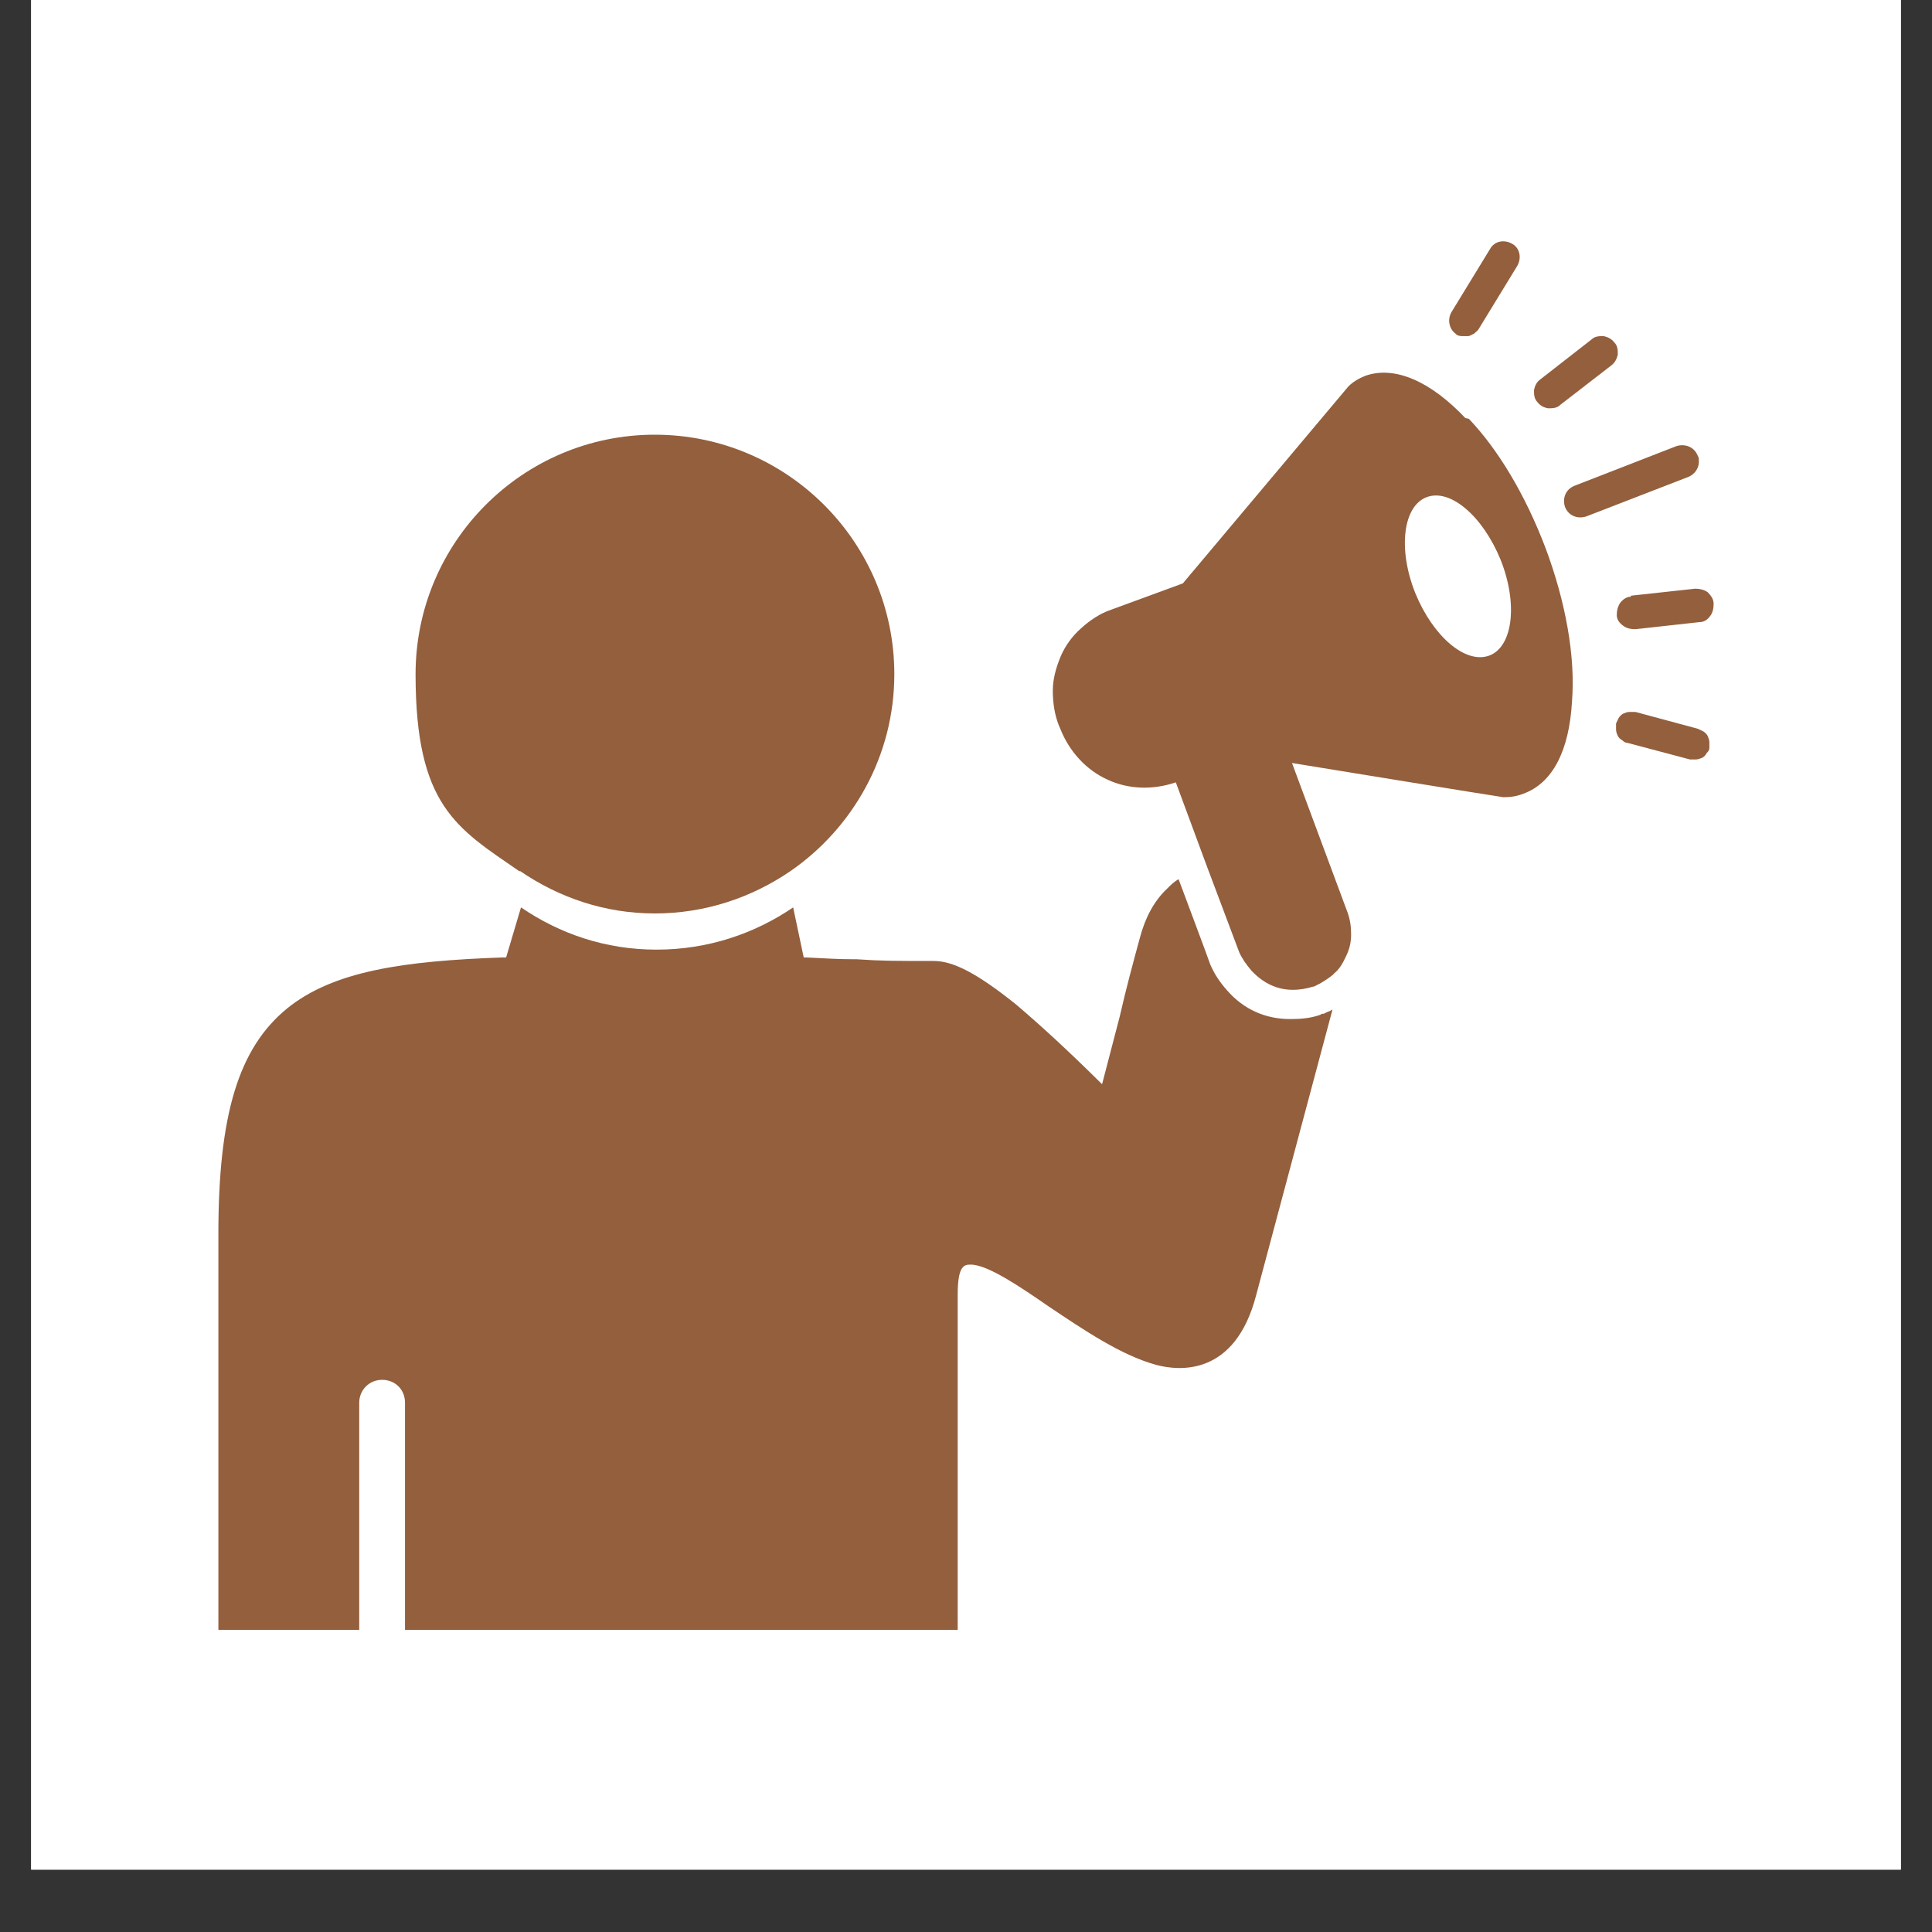
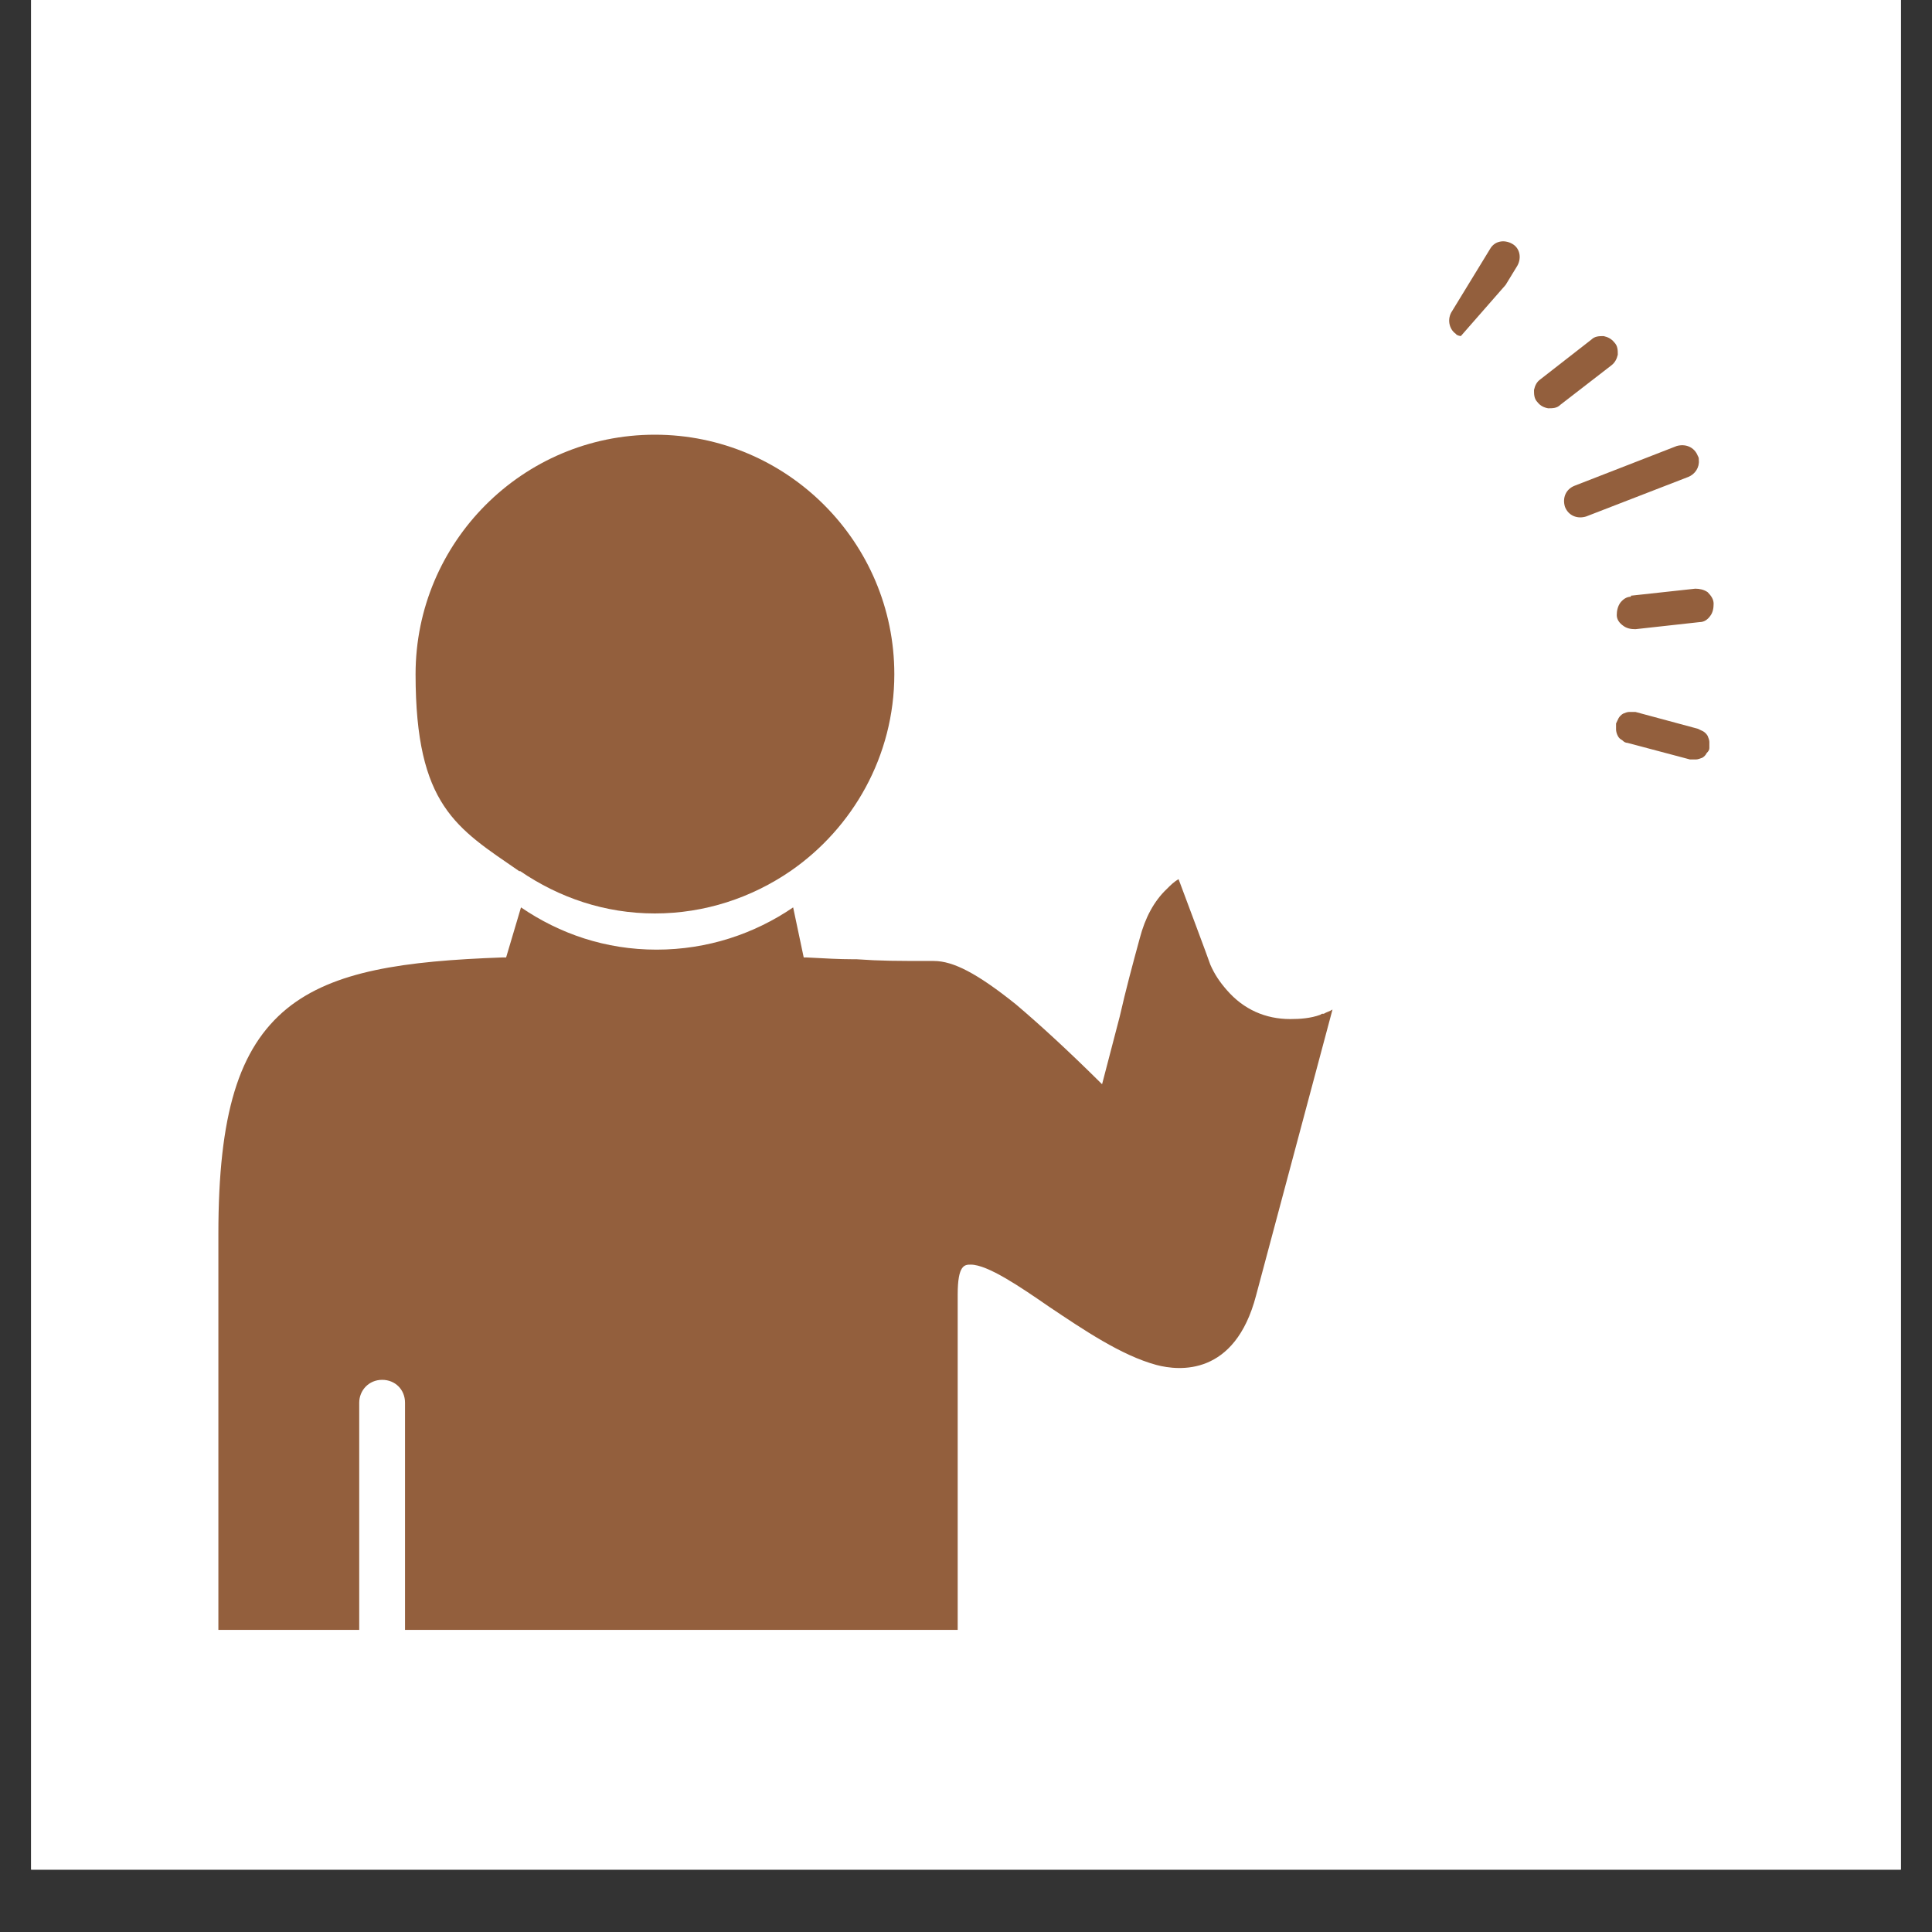
<svg xmlns="http://www.w3.org/2000/svg" width="40" zoomAndPan="magnify" viewBox="0 0 30 30" height="40" preserveAspectRatio="xMidYMid meet" version="1.0">
  <rect x="0" y="0" width="30" height="30" fill="#333333" stroke="none" />
  <defs>
    <clipPath id="929abee13d">
      <path d="M 0.484 0 L 29.516 0 L 29.516 29.031 L 0.484 29.031 Z M 0.484 0 " clip-rule="nonzero" />
    </clipPath>
    <clipPath id="2dd0939900">
-       <path d="M 22 3.715 L 24 3.715 L 24 6 L 22 6 Z M 22 3.715 " clip-rule="nonzero" />
+       <path d="M 22 3.715 L 24 3.715 L 22 6 Z M 22 3.715 " clip-rule="nonzero" />
    </clipPath>
    <clipPath id="91deb0119a">
      <path d="M 24 6 L 26.613 6 L 26.613 9 L 24 9 Z M 24 6 " clip-rule="nonzero" />
    </clipPath>
    <clipPath id="5f673a9b05">
      <path d="M 25 9 L 26.613 9 L 26.613 10 L 25 10 Z M 25 9 " clip-rule="nonzero" />
    </clipPath>
    <clipPath id="ff9d421a79">
      <path d="M 25 11 L 26.613 11 L 26.613 12 L 25 12 Z M 25 11 " clip-rule="nonzero" />
    </clipPath>
    <clipPath id="d6b4dba8b0">
      <path d="M 3.387 13 L 21 13 L 21 25.492 L 3.387 25.492 Z M 3.387 13 " clip-rule="nonzero" />
    </clipPath>
  </defs>
  <g clip-path="url(#929abee13d)">
    <path fill="#ffffff" d="M 0.484 0 L 29.516 0 L 29.516 29.031 L 0.484 29.031 Z M 0.484 0 " fill-opacity="1" fill-rule="nonzero" />
    <path fill="#ffffff" d="M 0.484 0 L 29.516 0 L 29.516 29.031 L 0.484 29.031 Z M 0.484 0 " fill-opacity="1" fill-rule="nonzero" />
  </g>
-   <path fill="#935f3d" d="M 22.754 6.492 C 22.223 5.93 21.664 5.672 21.199 5.836 C 21.102 5.875 21.008 5.93 20.938 6 C 20.938 6 18.367 9.059 18.367 9.059 L 17.25 9.469 C 17.086 9.523 16.922 9.633 16.785 9.758 C 16.648 9.879 16.539 10.031 16.469 10.195 C 16.402 10.359 16.348 10.535 16.348 10.727 C 16.348 10.906 16.375 11.098 16.441 11.262 L 16.469 11.328 C 16.605 11.668 16.867 11.957 17.195 12.105 C 17.52 12.258 17.902 12.27 18.258 12.148 L 18.738 13.445 L 19.242 14.785 C 19.285 14.883 19.352 14.977 19.434 15.074 C 19.641 15.293 19.941 15.457 20.391 15.32 C 20.418 15.32 20.445 15.293 20.488 15.277 C 20.555 15.238 20.625 15.195 20.691 15.141 C 20.691 15.141 20.707 15.129 20.719 15.113 C 20.801 15.047 20.855 14.949 20.898 14.855 C 20.953 14.746 20.98 14.637 20.98 14.512 C 20.98 14.391 20.965 14.281 20.926 14.172 L 20.062 11.848 C 20.062 11.848 23.316 12.379 23.344 12.379 C 23.453 12.379 23.547 12.367 23.656 12.324 C 24.109 12.16 24.367 11.656 24.41 10.891 C 24.465 10.195 24.312 9.348 24 8.512 C 23.684 7.68 23.262 6.98 22.809 6.504 Z M 23.125 10.18 C 22.754 10.316 22.25 9.879 21.977 9.211 C 21.703 8.527 21.785 7.855 22.156 7.719 C 22.523 7.582 23.027 8.02 23.301 8.691 C 23.574 9.375 23.492 10.043 23.125 10.18 Z M 23.125 10.18 " fill-opacity="1" fill-rule="nonzero" />
  <g clip-path="url(#2dd0939900)">
    <path fill="#935f3d" d="M 22.605 5.191 C 22.633 5.207 22.66 5.219 22.699 5.219 C 22.727 5.219 22.77 5.219 22.797 5.219 C 22.824 5.219 22.863 5.191 22.891 5.18 C 22.918 5.152 22.945 5.137 22.961 5.109 L 23.562 4.125 C 23.629 4.004 23.602 3.852 23.48 3.785 C 23.355 3.715 23.207 3.742 23.137 3.867 L 22.535 4.852 C 22.469 4.973 22.508 5.125 22.617 5.191 Z M 22.605 5.191 " fill-opacity="1" fill-rule="nonzero" />
  </g>
  <g clip-path="url(#91deb0119a)">
    <path fill="#935f3d" d="M 26.379 7.145 C 26.379 7.117 26.379 7.105 26.363 7.078 C 26.309 6.941 26.172 6.887 26.035 6.926 L 24.449 7.543 C 24.312 7.598 24.258 7.734 24.301 7.871 C 24.355 8.008 24.492 8.062 24.629 8.02 L 26.215 7.406 C 26.324 7.363 26.391 7.254 26.379 7.145 Z M 26.379 7.145 " fill-opacity="1" fill-rule="nonzero" />
  </g>
  <g clip-path="url(#5f673a9b05)">
    <path fill="#935f3d" d="M 25.324 9.266 C 25.258 9.266 25.203 9.305 25.16 9.359 C 25.121 9.414 25.105 9.484 25.105 9.551 C 25.105 9.621 25.148 9.676 25.203 9.715 C 25.258 9.758 25.324 9.77 25.395 9.77 L 26.391 9.66 C 26.461 9.66 26.516 9.621 26.555 9.566 C 26.598 9.512 26.609 9.441 26.609 9.375 C 26.609 9.305 26.57 9.25 26.516 9.195 C 26.461 9.156 26.391 9.141 26.324 9.141 L 25.324 9.25 Z M 25.324 9.266 " fill-opacity="1" fill-rule="nonzero" />
  </g>
  <path fill="#935f3d" d="M 23.918 5.891 C 23.863 5.93 23.836 5.984 23.82 6.055 C 23.82 6.121 23.82 6.191 23.875 6.246 C 23.918 6.301 23.973 6.328 24.039 6.34 C 24.109 6.34 24.176 6.34 24.23 6.285 L 25.023 5.672 C 25.078 5.629 25.105 5.574 25.121 5.508 C 25.121 5.438 25.121 5.371 25.066 5.316 C 25.023 5.262 24.969 5.234 24.902 5.219 C 24.832 5.219 24.766 5.219 24.711 5.273 Z M 23.918 5.891 " fill-opacity="1" fill-rule="nonzero" />
  <g clip-path="url(#ff9d421a79)">
    <path fill="#935f3d" d="M 26.445 11.355 C 26.418 11.344 26.391 11.328 26.363 11.316 L 25.395 11.055 C 25.367 11.055 25.324 11.055 25.297 11.055 C 25.27 11.055 25.23 11.07 25.203 11.082 C 25.176 11.098 25.148 11.125 25.133 11.152 C 25.121 11.18 25.105 11.207 25.094 11.234 C 25.094 11.262 25.094 11.301 25.094 11.328 C 25.094 11.355 25.105 11.398 25.121 11.426 C 25.133 11.453 25.16 11.48 25.188 11.492 C 25.215 11.52 25.242 11.535 25.27 11.535 L 26.242 11.793 C 26.27 11.793 26.309 11.793 26.336 11.793 C 26.363 11.793 26.406 11.777 26.434 11.766 C 26.461 11.75 26.488 11.723 26.5 11.695 C 26.527 11.668 26.543 11.645 26.543 11.617 C 26.543 11.59 26.543 11.547 26.543 11.52 C 26.543 11.492 26.527 11.453 26.516 11.426 C 26.5 11.398 26.473 11.371 26.445 11.355 Z M 26.445 11.355 " fill-opacity="1" fill-rule="nonzero" />
  </g>
  <path fill="#935f3d" d="M 8.078 13.527 C 8.68 13.938 9.391 14.184 10.168 14.184 C 10.949 14.184 11.672 13.938 12.273 13.527 C 13.242 12.859 13.887 11.738 13.887 10.469 C 13.887 8.418 12.219 6.75 10.168 6.75 C 8.117 6.75 6.453 8.418 6.453 10.469 C 6.453 12.516 7.094 12.859 8.062 13.527 Z M 8.078 13.527 " fill-opacity="1" fill-rule="nonzero" />
  <g clip-path="url(#d6b4dba8b0)">
    <path fill="#935f3d" d="M 20.5 15.758 C 20.352 15.812 20.188 15.824 20.035 15.824 C 19.652 15.824 19.312 15.676 19.051 15.375 C 18.941 15.25 18.859 15.129 18.793 14.977 C 18.793 14.965 18.301 13.652 18.301 13.652 C 18.23 13.691 18.176 13.746 18.121 13.801 C 17.918 13.992 17.781 14.254 17.699 14.566 C 17.59 14.965 17.48 15.375 17.387 15.785 L 17.113 16.836 C 16.578 16.305 16.141 15.906 15.773 15.594 C 15.172 15.113 14.801 14.922 14.5 14.922 C 13.926 14.922 13.68 14.922 13.297 14.895 L 13.23 14.895 C 13.039 14.895 12.82 14.883 12.52 14.867 L 12.48 14.867 L 12.316 14.09 C 11.715 14.5 10.988 14.746 10.195 14.746 C 9.402 14.746 8.691 14.5 8.09 14.09 L 7.859 14.867 L 7.805 14.867 C 6.273 14.922 5.18 15.074 4.457 15.66 C 3.703 16.277 3.391 17.312 3.391 19.16 L 3.391 20.691 C 3.391 21.496 3.391 22.41 3.391 23.246 C 3.391 24.078 3.391 24.422 3.391 24.844 L 3.391 25.309 L 5.578 25.309 L 5.578 21.781 C 5.578 21.59 5.727 21.426 5.934 21.426 C 6.137 21.426 6.289 21.578 6.289 21.781 L 6.289 25.309 L 14.871 25.309 L 14.871 24.844 C 14.871 24.094 14.871 22.863 14.871 21.715 C 14.871 20.773 14.871 20.348 14.871 20.102 C 14.871 19.637 14.98 19.637 15.074 19.637 C 15.336 19.637 15.84 19.98 16.293 20.293 C 16.824 20.648 17.41 21.047 17.957 21.195 C 18.312 21.289 19.176 21.371 19.504 20.117 L 20.691 15.676 C 20.652 15.703 20.598 15.715 20.555 15.742 L 20.527 15.742 Z M 20.5 15.758 " fill-opacity="1" fill-rule="nonzero" />
  </g>
</svg>